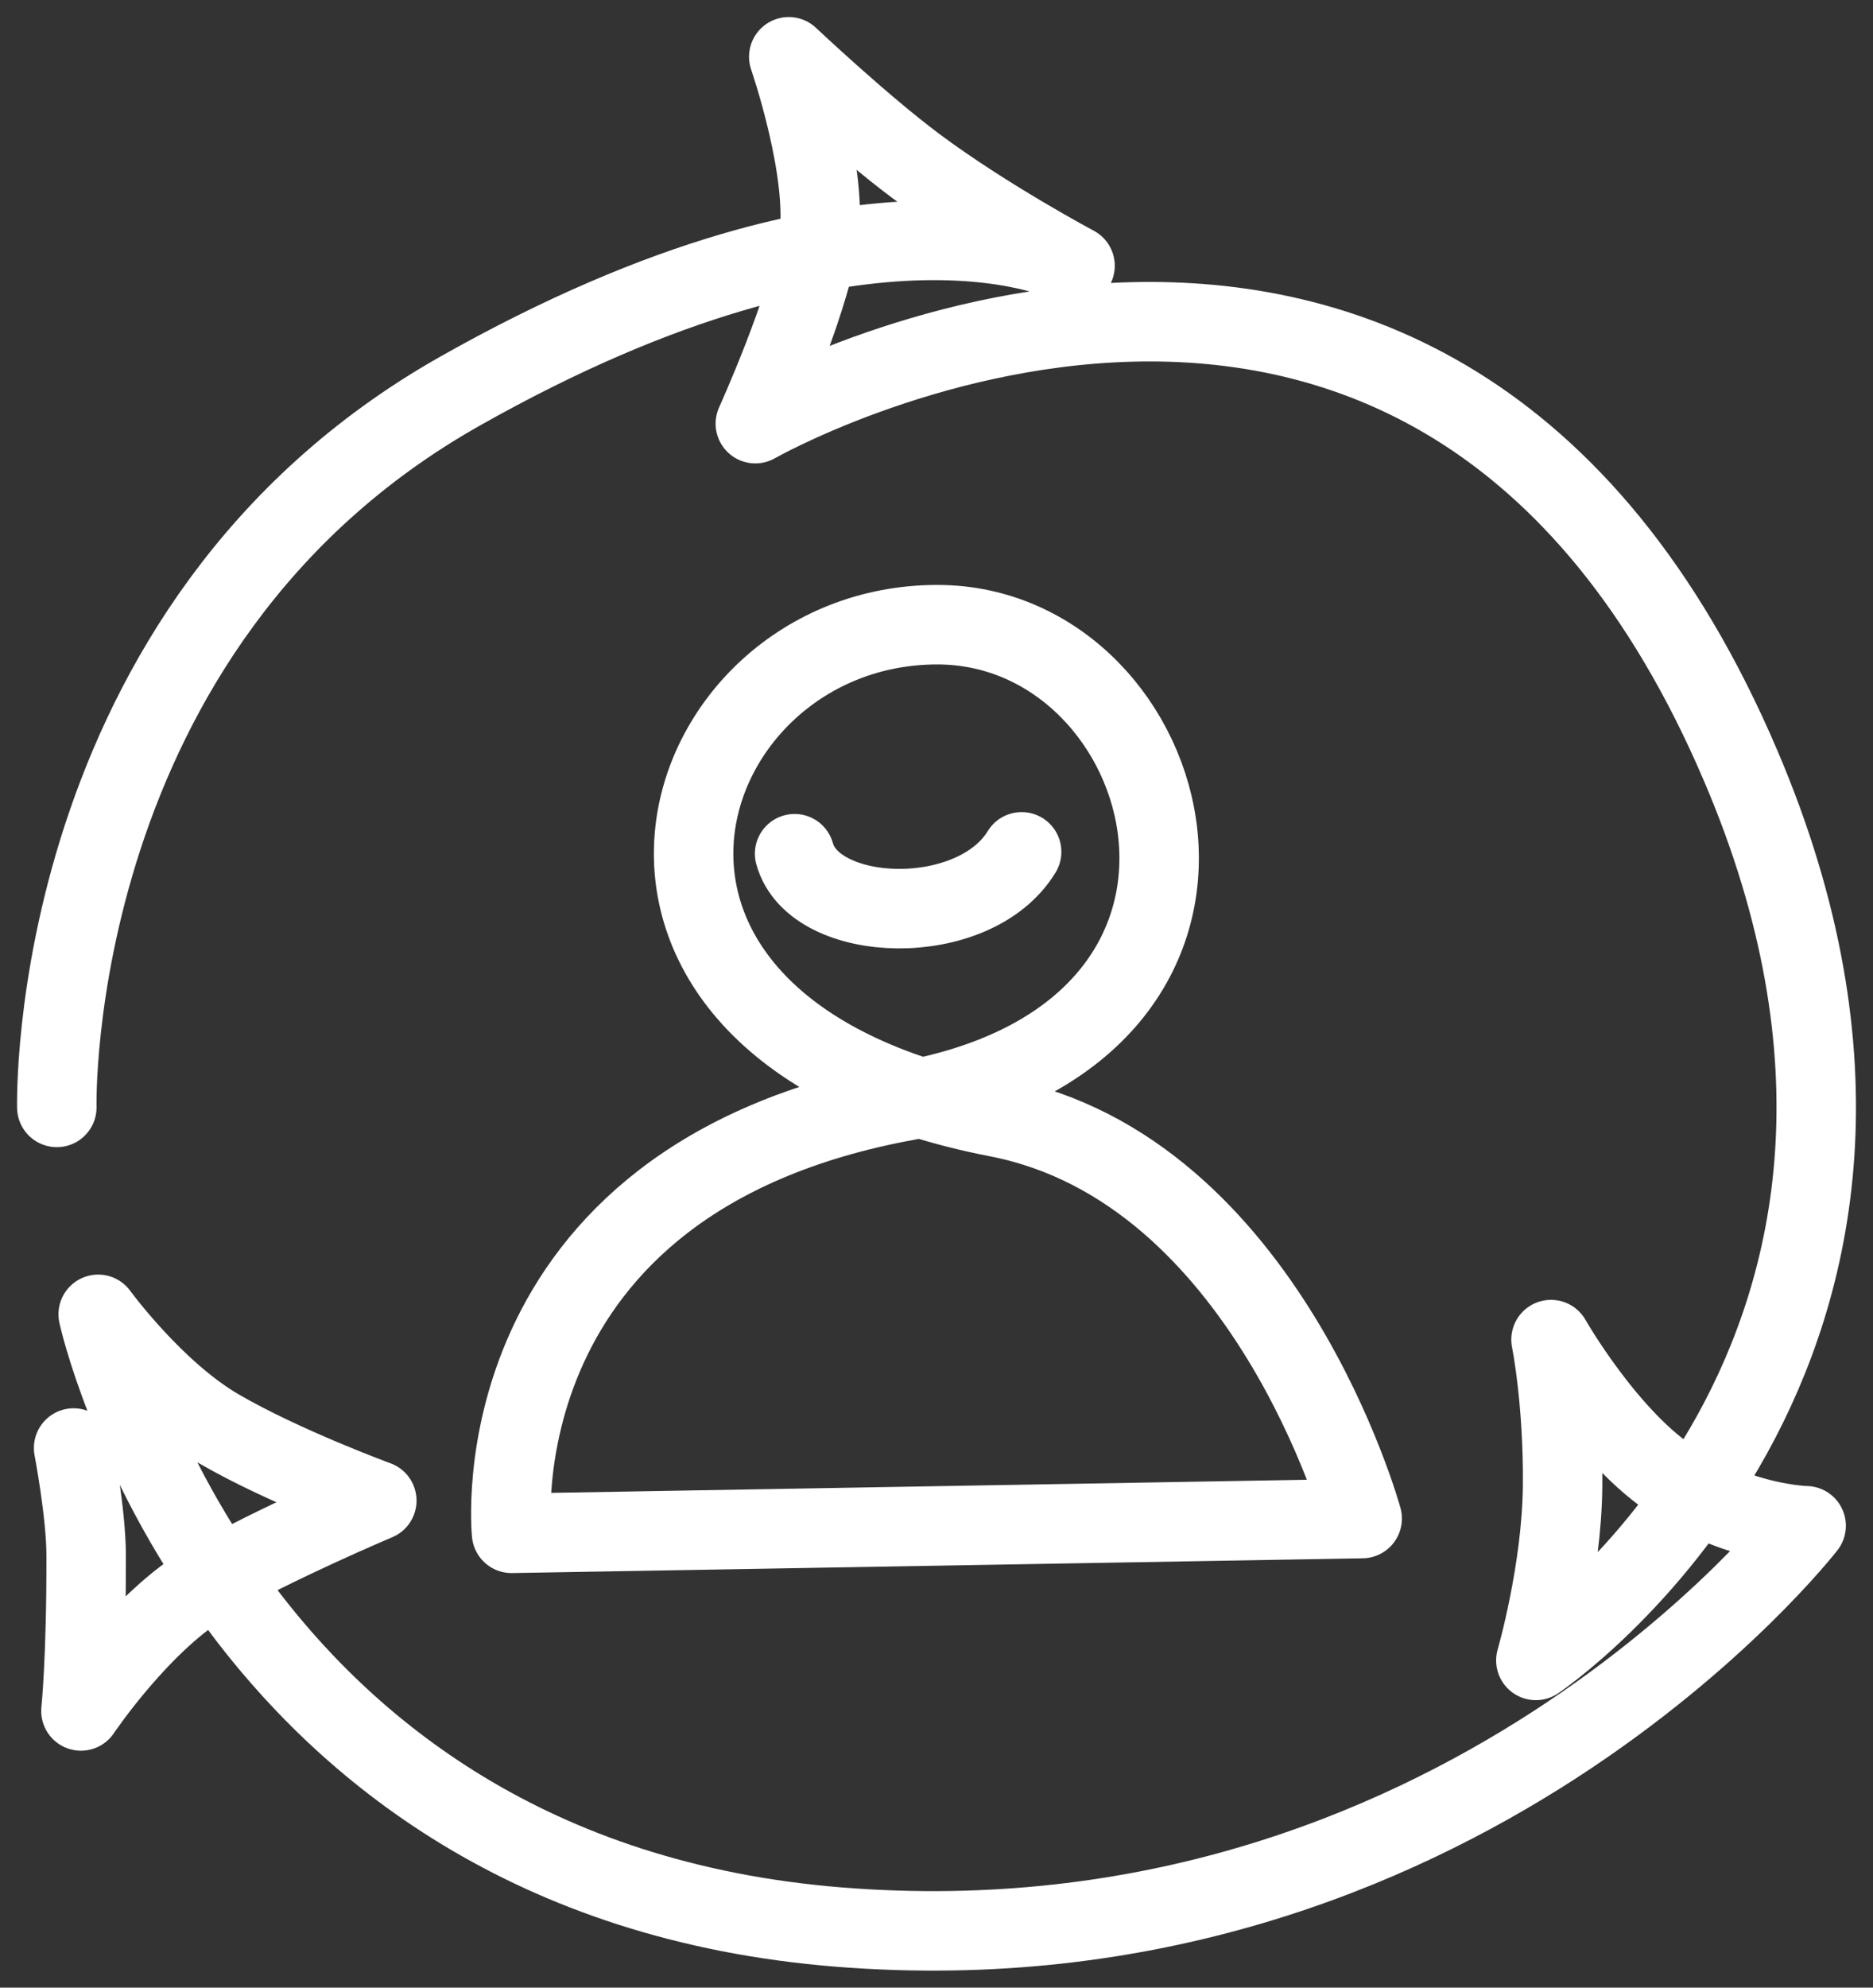
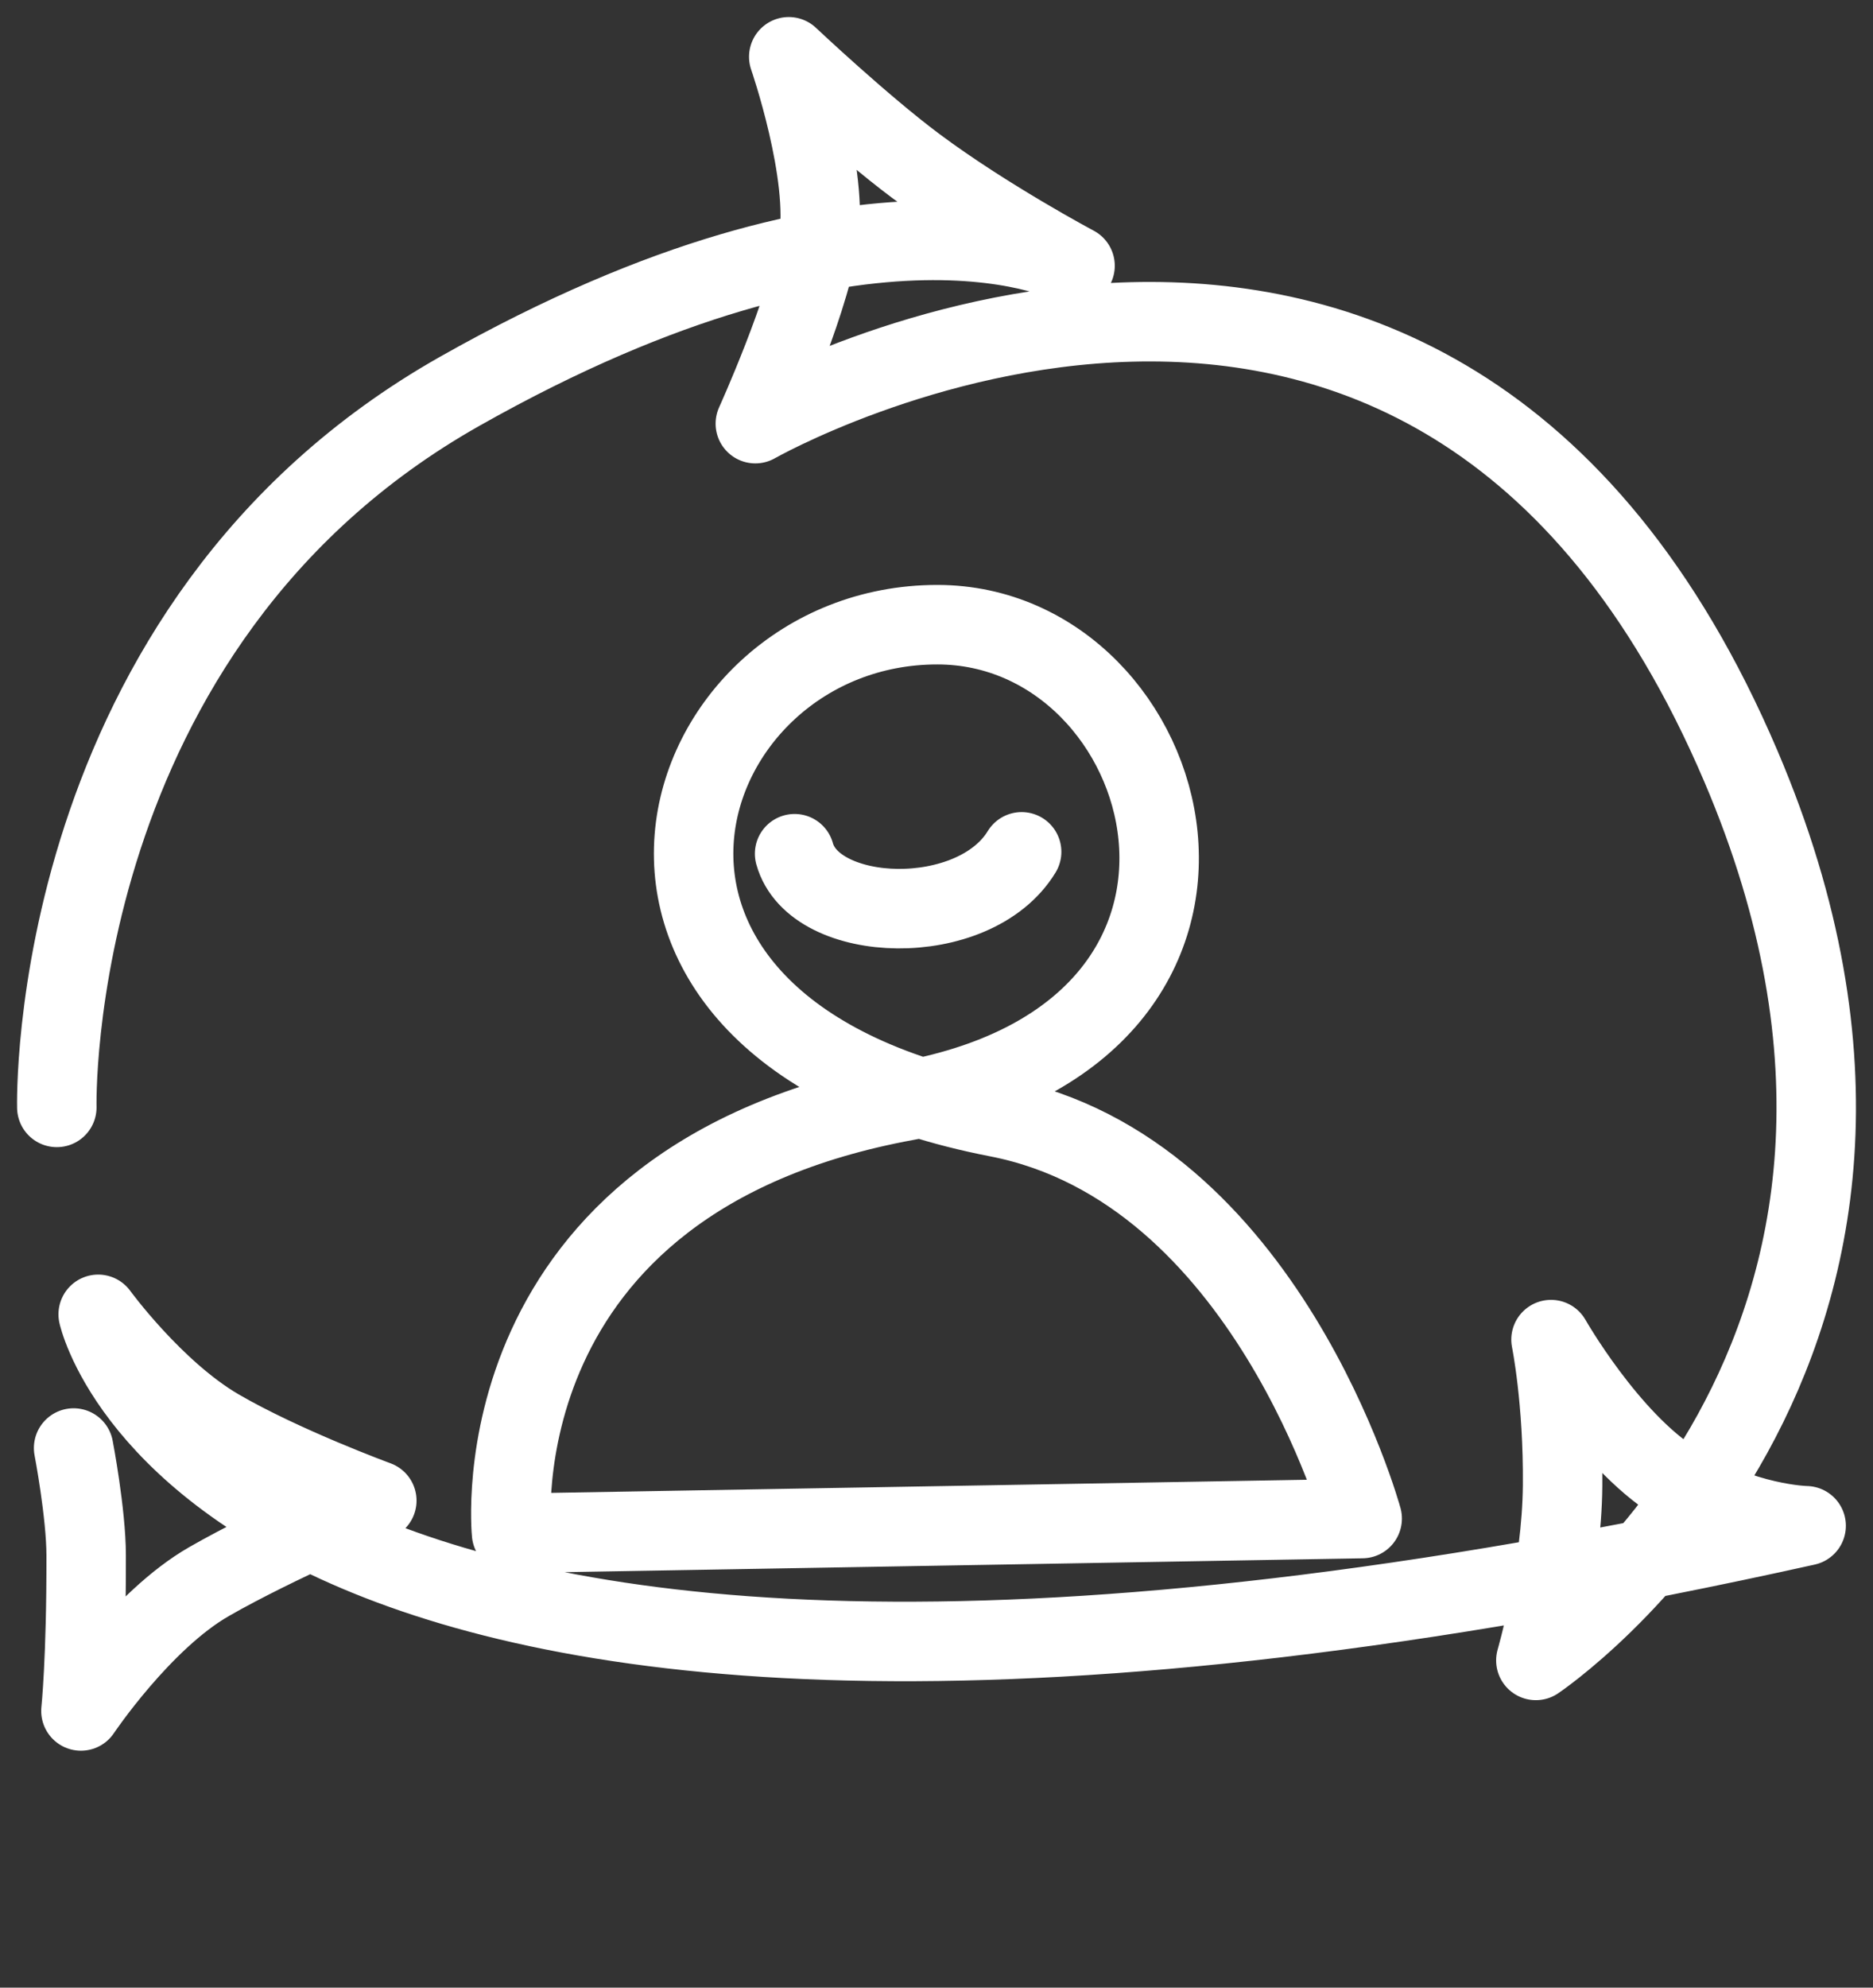
<svg xmlns="http://www.w3.org/2000/svg" width="33px" height="35px" viewBox="0 0 33 35" version="1.1">
  <rect x="0" y="0" width="33" height="35" fill="#333333" stroke="none" />
  <title>Stroke</title>
  <g id="Homepage" stroke="none" stroke-width="1" fill="none" fill-rule="evenodd" stroke-linecap="round" stroke-linejoin="round">
    <g id="Nove-Apollo-HP-v3" transform="translate(-1310, -5745)" stroke="#FFFFFF" stroke-width="1.4">
      <g id="Group-9" transform="translate(1311, 5738)">
-         <path d="M0.001,26.5 C0.001,26.5 -0.214,18.022 7.102,13.889 C14.419,9.756 17.941,11.68 17.941,11.68 C17.941,11.68 16.371,10.845 15.128,9.917 C14.178,9.208 12.897,8 12.897,8 C12.897,8 13.618,10.081 13.417,11.271 C13.216,12.462 12.308,14.46 12.308,14.46 C12.308,14.46 24.2,7.674 29.671,20.489 C34.094,30.847 26.06,36.238 26.06,36.238 C26.06,36.238 26.518,34.662 26.531,33.161 C26.545,31.659 26.327,30.589 26.327,30.589 C26.327,30.589 27.327,32.346 28.517,33.097 C29.707,33.849 30.822,33.867 30.822,33.867 C30.822,33.867 24.675,41.802 13.786,40.934 C2.898,40.065 0.73,30.144 0.73,30.144 C0.73,30.144 1.713,31.493 2.849,32.156 C3.986,32.818 5.639,33.424 5.639,33.424 C5.639,33.424 3.867,34.171 2.683,34.85 C1.499,35.528 0.426,37.128 0.426,37.128 C0.426,37.128 0.522,36.222 0.518,34.388 C0.517,33.645 0.297,32.498 0.297,32.498 M8.013,34 L23,33.74 C23,33.74 21.316,27.596 16.579,26.675 C8.47,25.1 10.784,18 15.514,18 C19.768,18 21.809,25.133 14.984,26.381 C7.376,27.771 8.013,34 8.013,34 Z M13,22.033 C13.343,23.28 16.162,23.376 17,22" id="Stroke" />
+         <path d="M0.001,26.5 C0.001,26.5 -0.214,18.022 7.102,13.889 C14.419,9.756 17.941,11.68 17.941,11.68 C17.941,11.68 16.371,10.845 15.128,9.917 C14.178,9.208 12.897,8 12.897,8 C12.897,8 13.618,10.081 13.417,11.271 C13.216,12.462 12.308,14.46 12.308,14.46 C12.308,14.46 24.2,7.674 29.671,20.489 C34.094,30.847 26.06,36.238 26.06,36.238 C26.06,36.238 26.518,34.662 26.531,33.161 C26.545,31.659 26.327,30.589 26.327,30.589 C26.327,30.589 27.327,32.346 28.517,33.097 C29.707,33.849 30.822,33.867 30.822,33.867 C2.898,40.065 0.73,30.144 0.73,30.144 C0.73,30.144 1.713,31.493 2.849,32.156 C3.986,32.818 5.639,33.424 5.639,33.424 C5.639,33.424 3.867,34.171 2.683,34.85 C1.499,35.528 0.426,37.128 0.426,37.128 C0.426,37.128 0.522,36.222 0.518,34.388 C0.517,33.645 0.297,32.498 0.297,32.498 M8.013,34 L23,33.74 C23,33.74 21.316,27.596 16.579,26.675 C8.47,25.1 10.784,18 15.514,18 C19.768,18 21.809,25.133 14.984,26.381 C7.376,27.771 8.013,34 8.013,34 Z M13,22.033 C13.343,23.28 16.162,23.376 17,22" id="Stroke" />
      </g>
    </g>
  </g>
</svg>